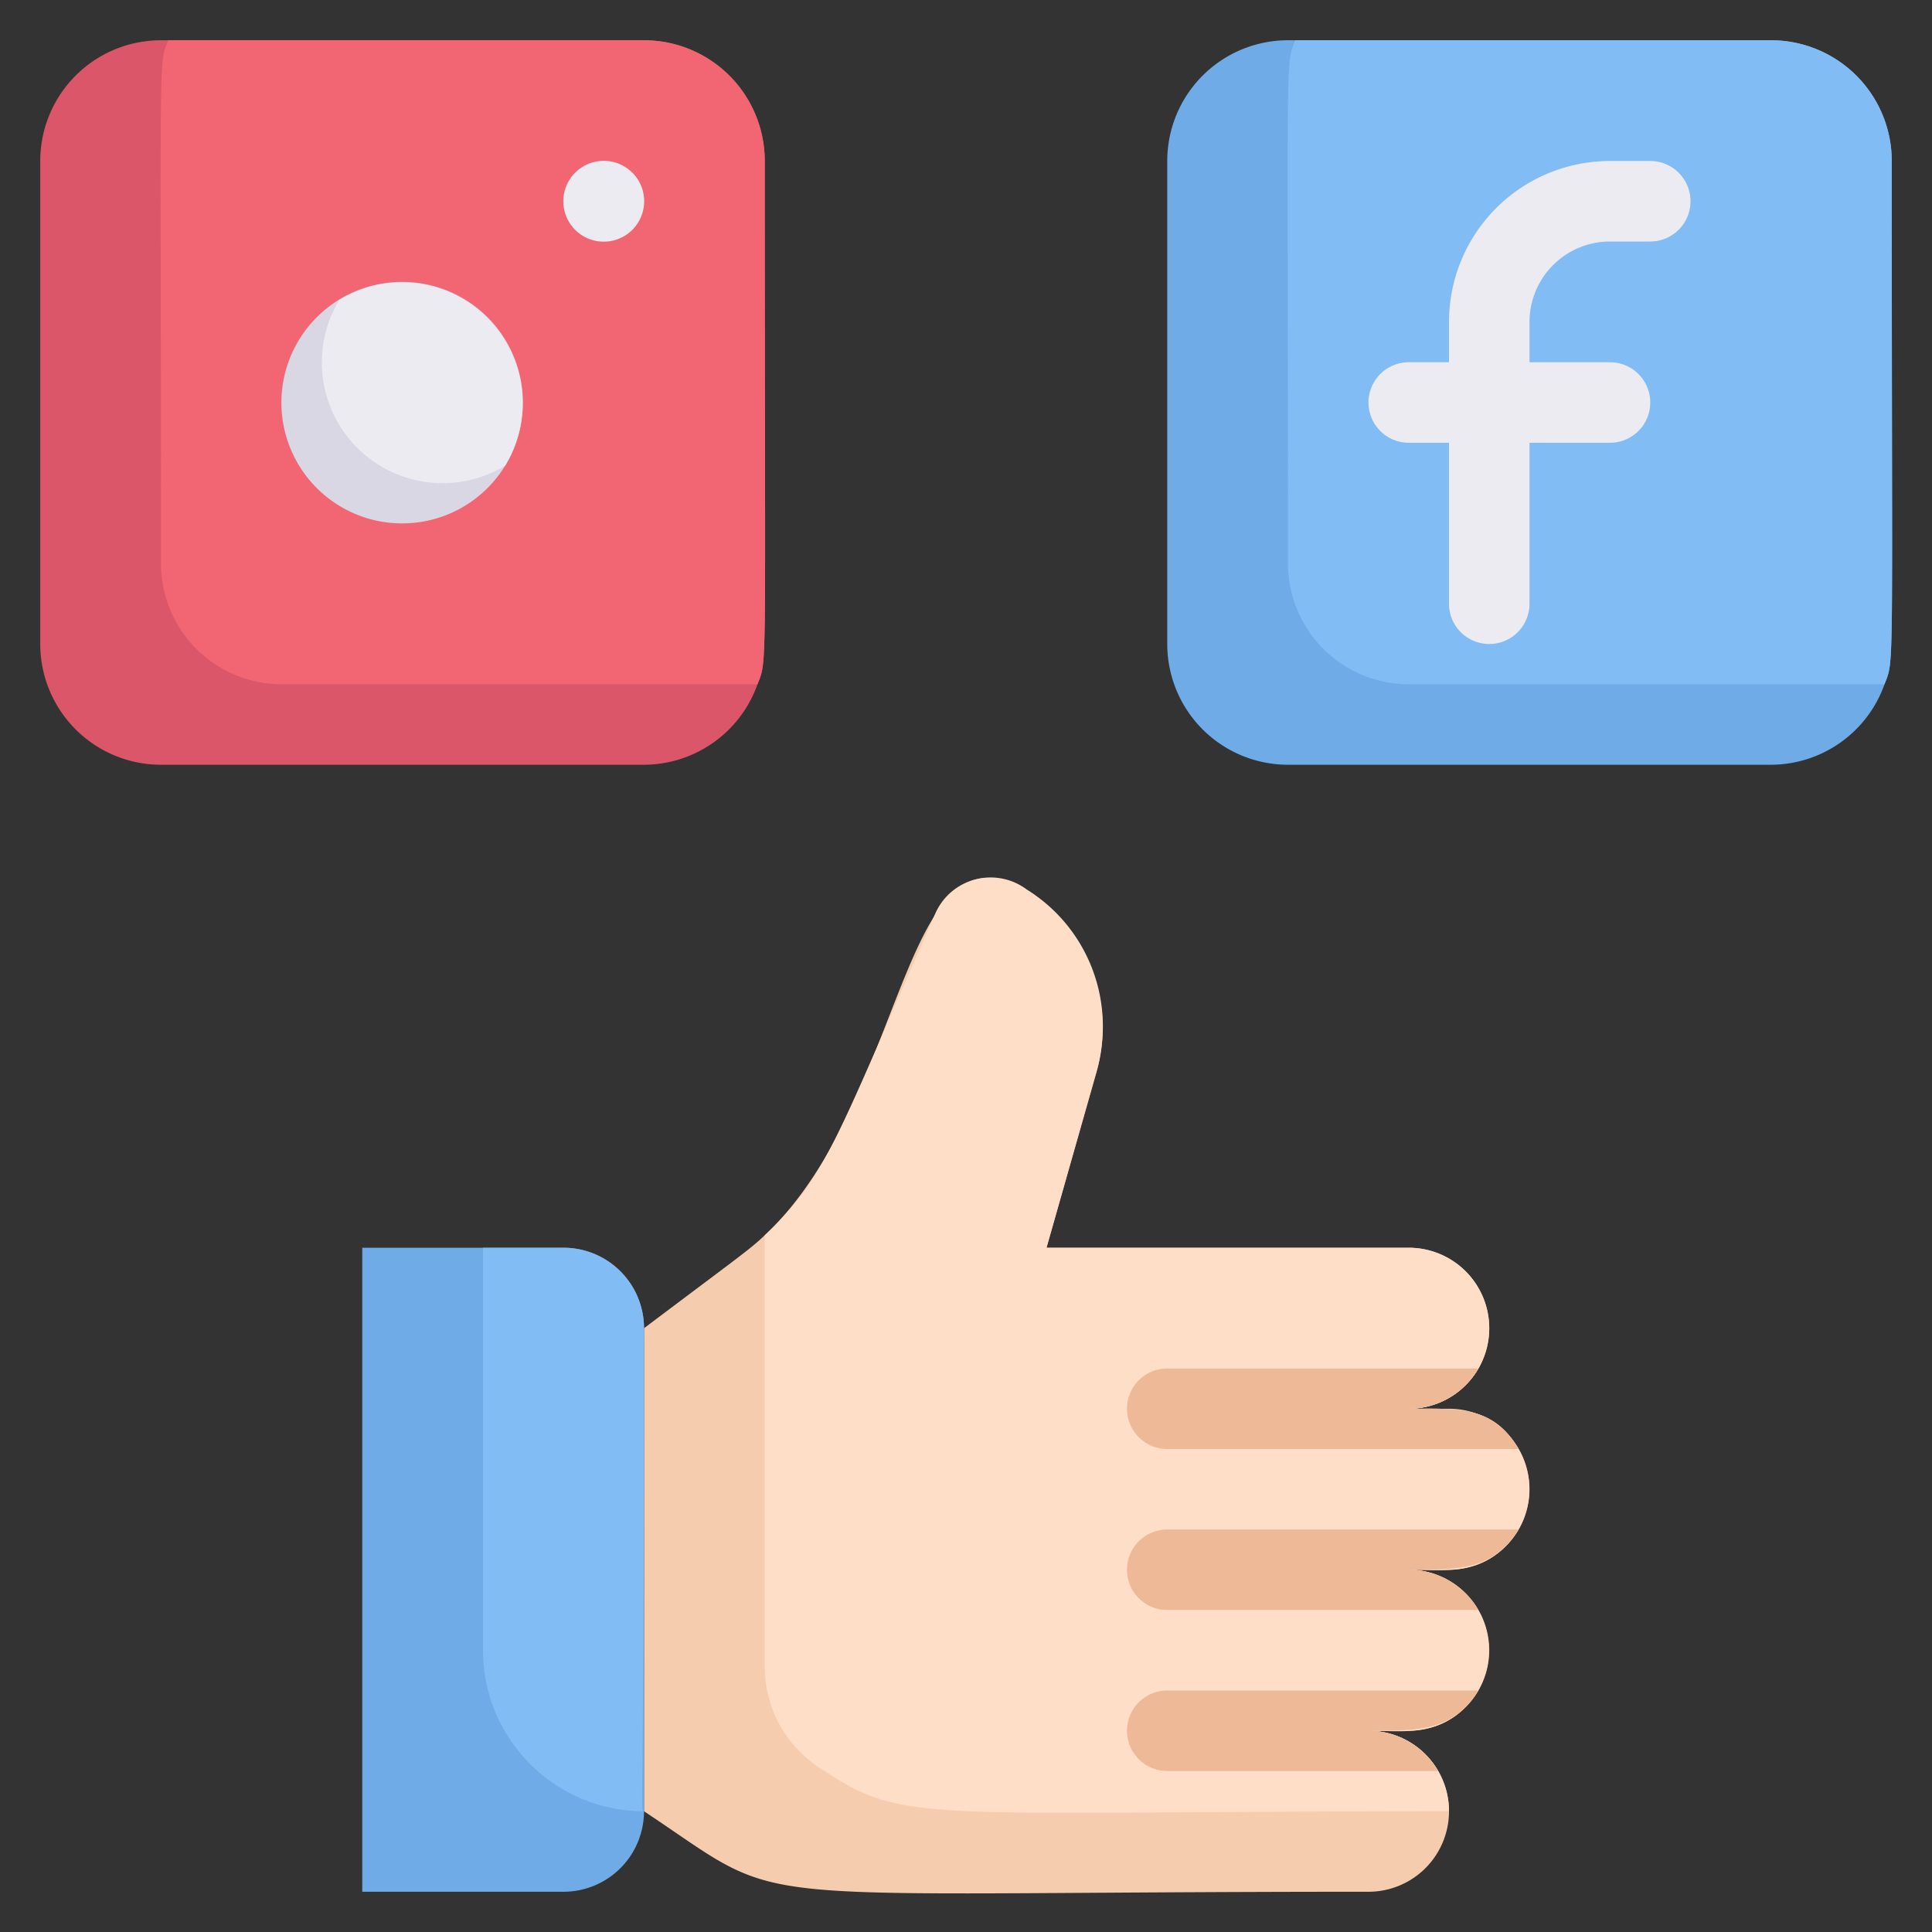
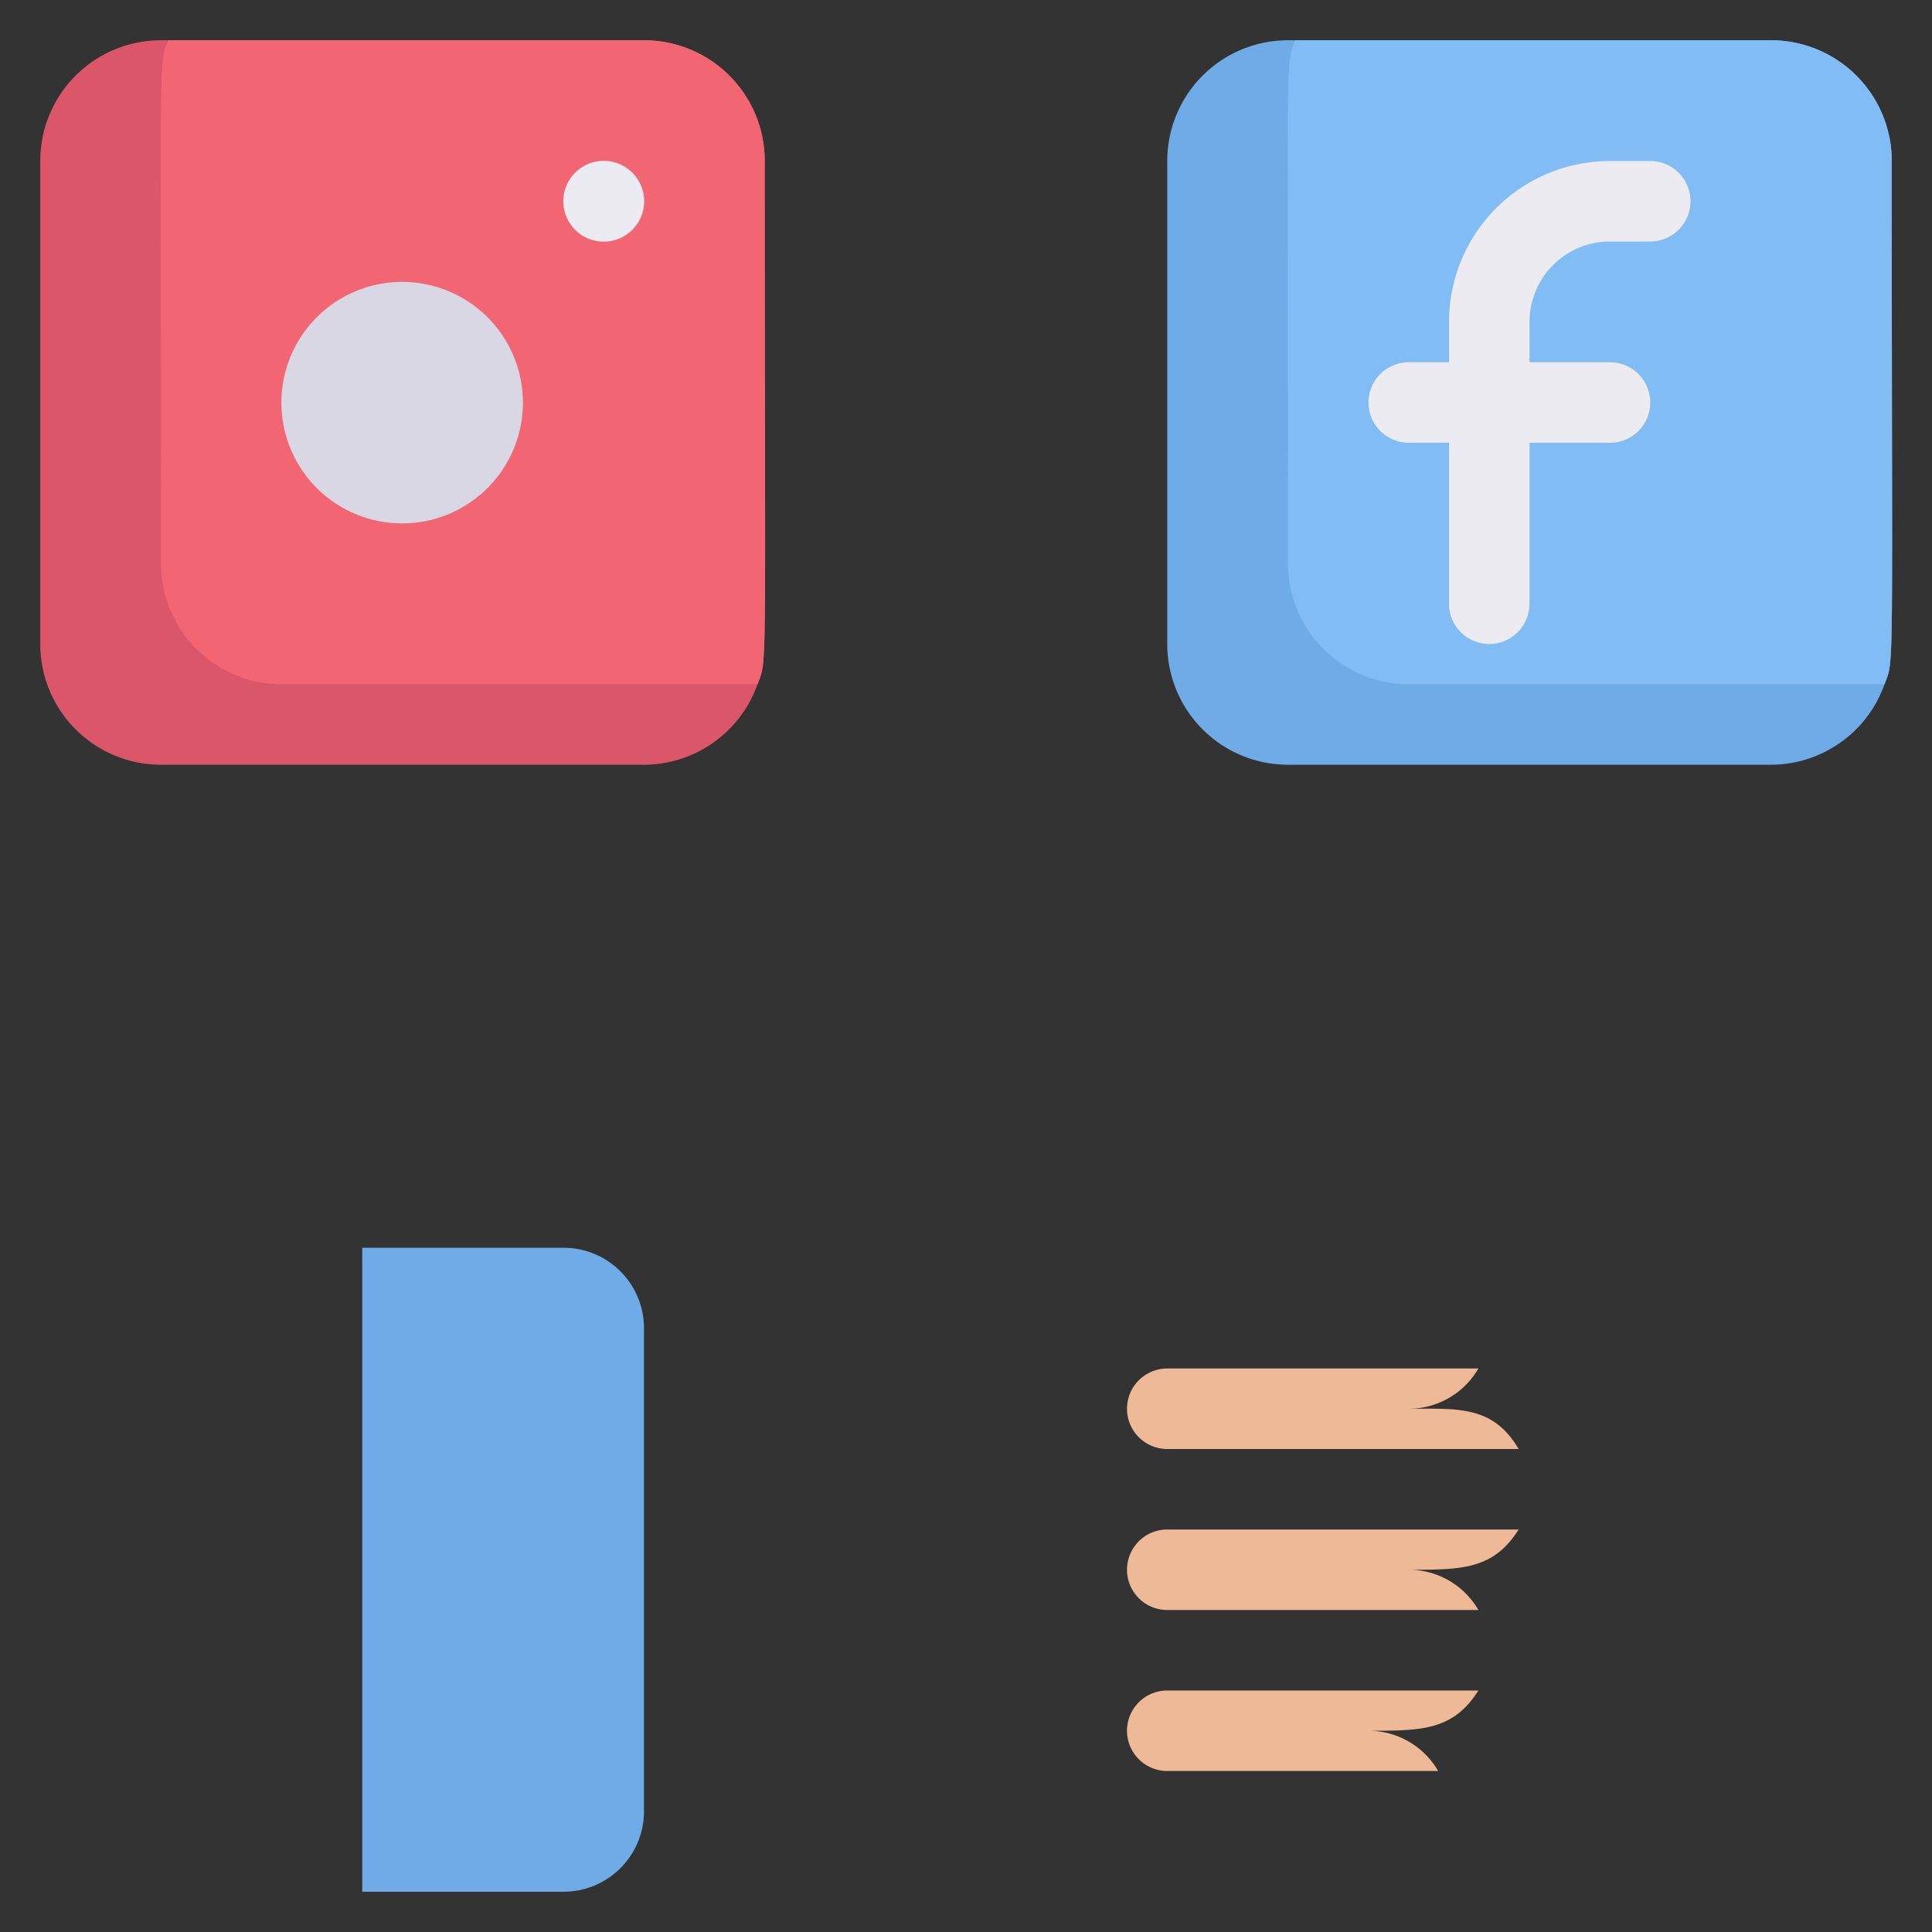
<svg xmlns="http://www.w3.org/2000/svg" height="512" viewBox="0 0 48 48" width="512">
  <rect x="0" y="0" width="48" height="48" fill="#333333" stroke="none" />
  <g id="Social_Media" data-name="Social Media">
-     <path d="m36 39h-1a2 2 0 0 1 0 4h-1a2 2 0 0 1 0 4c-16.31 0-14.23.5-18-2v-12c2.43-1.83 2.62-1.95 3-2.31 3.65-3.42 3.37-10.94 6.8-8.34a4 4 0 0 1 1.44 4.3l-1.24 4.35h9a2 2 0 0 1 0 4h1a2 2 0 0 1 0 4z" fill="#f6ccaf" />
-     <path d="m37.41 38.41c-.72.74-1.58.59-2.41.59a2 2 0 0 1 1.41 3.41c-.72.74-1.58.59-2.41.59a2 2 0 0 1 2 2c-12.94 0-13.51.34-15.51-1a3 3 0 0 1 -1.49-2.61v-10.7c1.56-1.46 1.8-2.48 4.24-8a1.5 1.5 0 0 1 2.27-.59 4 4 0 0 1 1.73 4.52l-1.24 4.38h9a2 2 0 0 1 0 4c1.21 0 2.09-.09 2.73 1a2 2 0 0 1 -.32 2.41z" fill="#ffdec7" />
    <path d="m19 4c0 13 .07 12.35-.18 13a3 3 0 0 1 -2.82 2h-12a3 3 0 0 1 -3-3v-12a3 3 0 0 1 3-3h12a3 3 0 0 1 3 3z" fill="#db5669" />
    <path d="m19 4c0 13 .07 12.35-.18 13h-11.82a3 3 0 0 1 -3-3c0-13-.07-12.35.18-13h11.82a3 3 0 0 1 3 3z" fill="#f26674" />
-     <path d="m47 4c0 13 .07 12.35-.18 13a3 3 0 0 1 -2.82 2h-12a3 3 0 0 1 -3-3v-12a3 3 0 0 1 3-3h12a3 3 0 0 1 3 3z" fill="#6fabe6" />
+     <path d="m47 4c0 13 .07 12.35-.18 13a3 3 0 0 1 -2.82 2h-12a3 3 0 0 1 -3-3v-12a3 3 0 0 1 3-3h12a3 3 0 0 1 3 3" fill="#6fabe6" />
    <path d="m47 4c0 13 .07 12.35-.18 13h-11.82a3 3 0 0 1 -3-3c0-13-.07-12.35.18-13h11.82a3 3 0 0 1 3 3z" fill="#82bcf4" />
    <path d="m34 43a2 2 0 0 1 1.73 1h-6.73a1 1 0 0 1 0-2h7.73c-.63 1-1.42 1-2.73 1z" fill="#edb996" />
    <path d="m37.73 36h-8.73a1 1 0 0 1 0-2h7.73a2 2 0 0 1 -1.73 1c1.21 0 2.09-.09 2.73 1z" fill="#edb996" />
    <path d="m35 39a2 2 0 0 1 1.73 1h-7.73a1 1 0 0 1 0-2h8.73c-.63 1-1.42 1-2.73 1z" fill="#edb996" />
    <path d="m16 33v12a2 2 0 0 1 -2 2h-5v-16h5a2 2 0 0 1 2 2z" fill="#6fabe6" />
-     <path d="m16 33c0 12.64-.1 12 0 12a4 4 0 0 1 -4-4v-10h2a2 2 0 0 1 2 2z" fill="#82bcf4" />
    <path d="m12.55 11.57a3 3 0 1 1 -3.42-4.44 3 3 0 0 1 3.42 4.44z" fill="#dad7e5" />
    <g fill="#edebf2">
-       <path d="m12.55 11.57a3 3 0 0 1 -4.12-4.12 3 3 0 0 1 4.12 4.12z" />
      <path d="m14.29 4.29a1 1 0 0 1 1.42 1.42 1 1 0 0 1 -1.42-1.42z" />
      <path d="m36 15v-7a4 4 0 0 1 4-4h1a1 1 0 0 1 0 2h-1a2 2 0 0 0 -2 2v7a1 1 0 0 1 -2 0z" />
      <path d="m40 11h-5a1 1 0 0 1 0-2h5a1 1 0 0 1 0 2z" />
    </g>
  </g>
</svg>